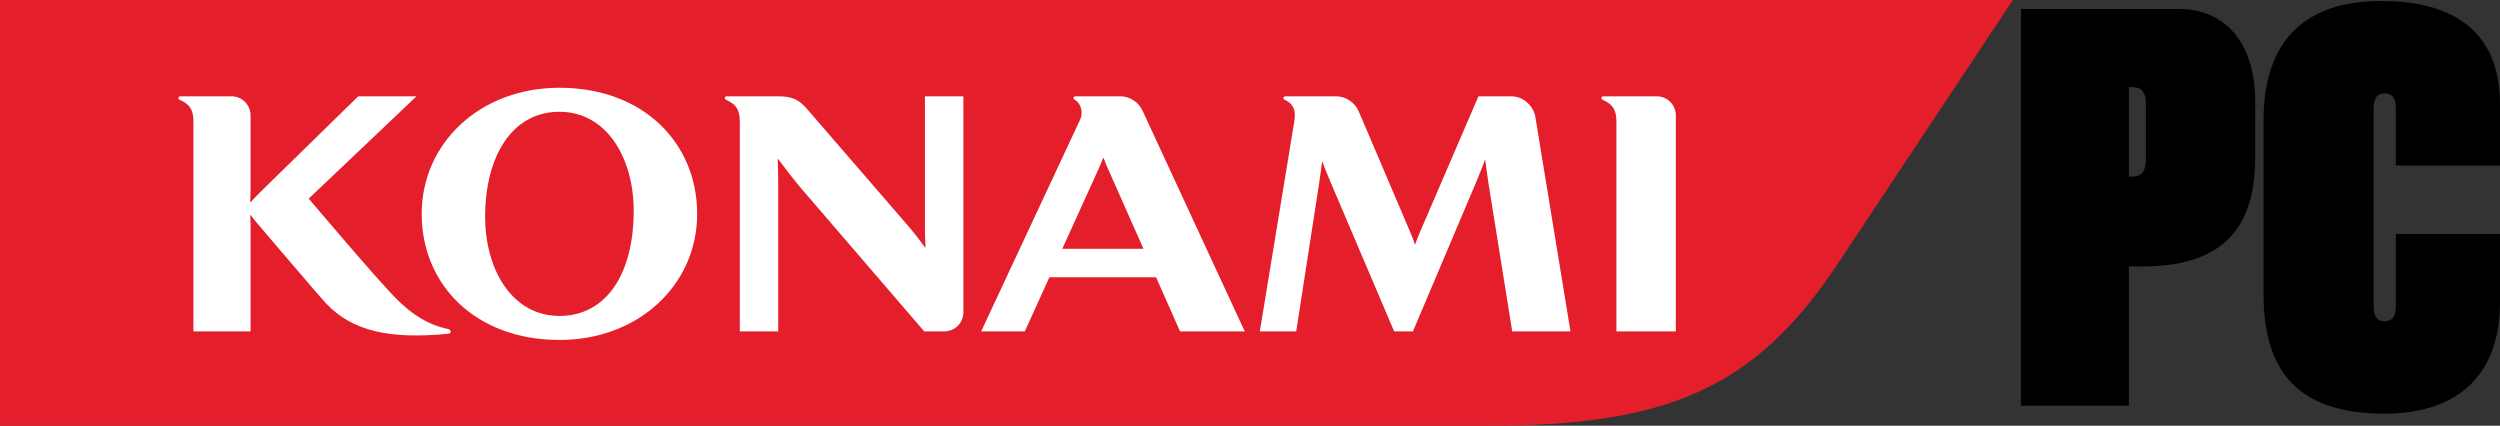
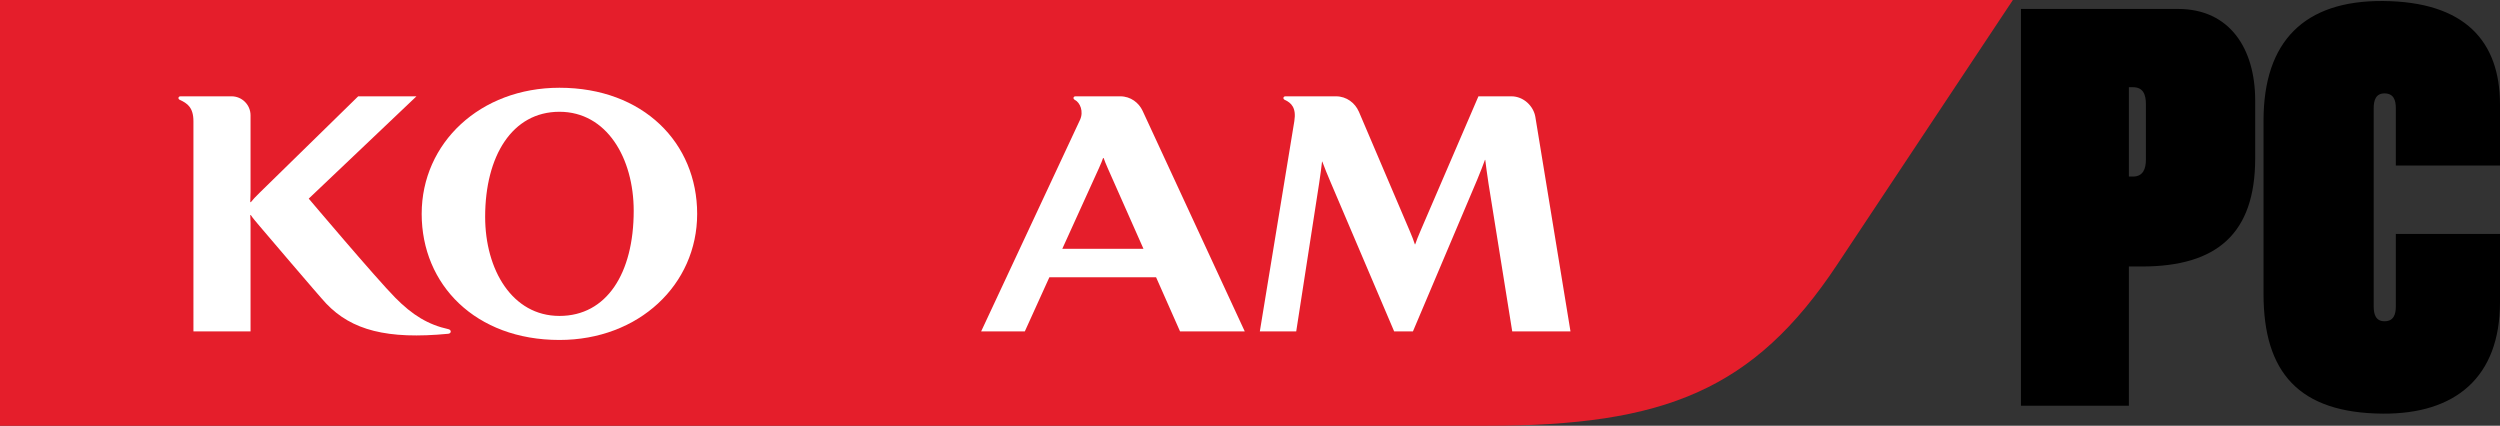
<svg xmlns="http://www.w3.org/2000/svg" xmlns:ns1="http://www.inkscape.org/namespaces/inkscape" xmlns:ns2="http://sodipodi.sourceforge.net/DTD/sodipodi-0.dtd" id="svg2985" version="1.1" ns1:version="1.4 (86a8ad7, 2024-10-11)" width="1242" height="211.5" xml:space="preserve" ns2:docname="konamipc.svg">
  <rect width="100%" height="100%" fill="#333333" stroke="none" />
  <defs id="defs2989">
    <clipPath clipPathUnits="userSpaceOnUse" id="clipPath3003">
      <path d="M 0,841.89 H 595.276 V 0 H 0 Z" id="path3005" ns1:connector-curvature="0" />
    </clipPath>
    <clipPath clipPathUnits="userSpaceOnUse" id="clipPath5733">
      <path d="M 0,841.89 H 595.276 V 0 H 0 Z" id="path5735" ns1:connector-curvature="0" />
    </clipPath>
  </defs>
  <ns2:namedview pagecolor="#ffffff" bordercolor="#666666" borderopacity="1" objecttolerance="10" gridtolerance="10" guidetolerance="10" ns1:pageopacity="0" ns1:pageshadow="2" ns1:window-width="3840" ns1:window-height="2066" id="namedview2987" showgrid="false" ns1:zoom="1.4142136" ns1:cx="813.17278" ns1:cy="295.92418" ns1:window-x="-11" ns1:window-y="-11" ns1:window-maximized="1" ns1:current-layer="g3" fit-margin-top="0" fit-margin-left="0" fit-margin-right="0" fit-margin-bottom="0" ns1:showpageshadow="2" ns1:pagecheckerboard="true" ns1:deskcolor="#d1d1d1" />
  <g id="g3" transform="scale(1,1)" ns1:label="KONAMI">
    <path ns2:nodetypes="ccsscc" id="path4755" d="m 0,0 h 1000 l -87.41,131.635 c -41.31,62.211 -85.758,79.887 -173.624,79.887 l -738.966,-2e-4 z" ns1:connector-curvature="0" style="clip-rule:evenodd;display:inline;fill:#e51e2b;fill-opacity:1;fill-rule:evenodd;stroke-width:0.653" ns1:label="Background" />
    <path d="m 222.814,163.541 c -10.082,-2.21 -17.933,-7.004 -26.475,-15.668 -9.401,-9.51 -42.96,-49.193 -42.96,-49.193 l 53.522,-50.83 h -28.952 l -48.856,47.794 c -2.141,2.078 -3.394,3.438 -4.488,4.794 h -0.274 c 0.075,-1.599 0.138,-3.285 0.138,-4.932 V 57.287 c 0,-5.196 -4.224,-9.437 -9.435,-9.437 h -18.936 -6.407 c -1.203,0 -1.358,1.295 -0.448,1.712 3.841,1.76 6.856,3.824 6.856,10.686 V 164.623 h 28.371 v -53.797 c 0,-1.368 -0.063,-2.435 -0.138,-3.991 h 0.274 c 0.972,1.59 2.669,3.421 4.488,5.634 0,0 29.815,35.063 32.983,38.363 12.636,13.231 30.334,17.904 60.602,14.987 1.632,-0.168 1.649,-1.925 0.136,-2.277" style="fill:#ffffff;fill-opacity:1;fill-rule:nonzero;stroke:none;stroke-width:2.095" id="path3067" ns1:connector-curvature="0" ns1:label="K" />
    <path d="m 277.932,156.951 c -23.496,0 -36.911,-22.982 -36.911,-49.225 0,-30.213 13.416,-52.196 36.911,-52.196 23.477,0 36.892,22.972 36.892,49.223 0,31.02 -13.416,52.198 -36.892,52.198 m 0,-113.357 c -39.39,0 -68.442,27.43 -68.442,62.657 0,35.193 26.752,62.64 68.442,62.64 39.373,0 68.419,-27.447 68.419,-62.64 0,-35.227 -26.745,-62.657 -68.419,-62.657" style="fill:#ffffff;fill-opacity:1;fill-rule:nonzero;stroke:none;stroke-width:2.095" id="path3071" ns1:connector-curvature="0" ns1:label="O" />
-     <path d="M 459.513,47.851 V 114.606 c 0,3.271 0.153,5.334 0.289,8.261 h -0.289 c -2.252,-3.155 -4.752,-6.413 -8.419,-10.725 L 400.897,54.092 c -3.935,-4.496 -7.078,-6.227 -14.281,-6.242 h -25.513 c -1.198,0 -1.337,1.295 -0.432,1.712 3.855,1.76 6.862,3.824 6.862,10.686 V 164.623 H 386.616 V 89.552 c 0,-4.037 -0.155,-7.151 -0.274,-10.495 h 0.274 c 3.516,4.746 8.375,11.017 12.288,15.551 l 60.237,70.016 h 10.036 c 5.215,0 9.433,-4.234 9.433,-9.441 V 47.851 Z" style="fill:#ffffff;fill-opacity:1;fill-rule:nonzero;stroke:none;stroke-width:2.095" id="path3083" ns1:connector-curvature="0" ns1:label="N" />
    <path d="m 527.748,123.608 18.285,-40.249 c 0.895,-2.039 1.691,-3.859 1.97,-4.842 h 0.293 c 0.36,1.167 1.129,2.946 1.974,4.913 l 17.807,40.178 z m 58.492,41.016 h 32.149 L 567.645,55.052 c -1.854,-3.962 -5.875,-7.201 -11.115,-7.201 h -22.188 c -1.23,0 -1.343,1.268 -0.442,1.712 2.713,1.358 4.591,5.858 2.621,10.055 L 487.439,164.623 h 21.7 l 12.194,-26.894 h 53 z" style="display:inline;fill:#ffffff;fill-opacity:1;fill-rule:nonzero;stroke:none;stroke-width:2.095" id="path3087" ns1:connector-curvature="0" ns1:label="A" />
    <path d="M 780.214,164.623 762.761,58.075 c -0.893,-5.337 -5.812,-10.225 -11.922,-10.225 h -16.353 l -28.627,66.479 c -1.33,2.992 -2.175,5.318 -2.795,7.063 h -0.155 c -0.585,-1.835 -1.416,-4.012 -2.571,-6.696 L 675.066,55.421 h -0.017 c -1.833,-4.236 -6.055,-7.57 -11.329,-7.57 h -25.08 c -1.222,0 -1.36,1.295 -0.448,1.712 3.419,1.557 5.871,4.037 4.838,10.591 L 625.885,164.623 h 18.08 l 11.4,-73.682 c 0.553,-3.765 1.201,-8.339 1.416,-10.652 h 0.138 c 1.129,3.036 2.575,6.673 4.211,10.434 l 31.48,73.9 h 9.343 l 31.853,-75.195 c 1.846,-4.469 3.069,-7.612 3.914,-10.003 h 0.155 c 0.352,2.873 0.924,7.26 1.601,11.672 l 11.796,73.525 z" style="fill:#ffffff;fill-opacity:1;fill-rule:nonzero;stroke:none;stroke-width:2.095" id="path3075" ns1:connector-curvature="0" ns1:label="M" />
-     <path d="m 823.116,47.851 h -26.498 c -1.23,0 -1.36,1.295 -0.448,1.712 3.843,1.76 6.858,3.824 6.858,10.686 V 164.623 h 29.521 V 57.286 c 0,-5.194 -4.224,-9.435 -9.433,-9.435" style="fill:#ffffff;fill-opacity:1;fill-rule:nonzero;stroke:none;stroke-width:2.095" id="path3079" ns1:connector-curvature="0" ns1:label="I" />
  </g>
  <path style="font-weight:750;font-stretch:condensed;font-size:274.792px;line-height:0;font-family:Akkordeon;-inkscape-font-specification:'Akkordeon weight=750 Condensed';text-align:end;letter-spacing:0px;word-spacing:0px;text-anchor:end;fill:#000000;stroke-width:0.708;stroke-linecap:round;stroke-miterlimit:4.5;paint-order:fill markers stroke" d="M 1082.067,4.445 H 1004 V 201.555 h 53.631 v -69.162 h 6.436 c 37.274,0 56.313,-16.303 56.313,-53.754 V 49.918 c 0,-25.67 -12.557,-45.473 -38.313,-45.473 z m -22.414,83.266 h -2.022 V 43.328 h 2.022 c 5.095,0 6.436,3.661 6.436,8.448 v 27.488 c 0,4.505 -1.341,8.448 -6.436,8.448 z M 1242,82.247 1242,51.918 C 1242,20.495 1224.565,0.79 1183.81,0.503 1144.805,0.228 1124.52,20.495 1124.52,59.917 v 86.165 c 0,38.89 17.536,59.125 59.29,59.415 36.005,0.25 58.19,-18.024 58.19,-55.415 v -33.872 h -51.754 v 36.067 c 0,3.942 -1.073,7.321 -5.631,7.321 -4.291,0 -5.363,-3.379 -5.363,-7.321 V 53.723 c 0,-3.942 1.073,-7.321 5.363,-7.321 4.559,0 5.631,3.379 5.631,7.321 l 10e-5,28.524 z" id="text1" aria-label="PC" ns2:nodetypes="sccccsssssccsssscssssssccsssssscc" ns1:label="PC" />
</svg>